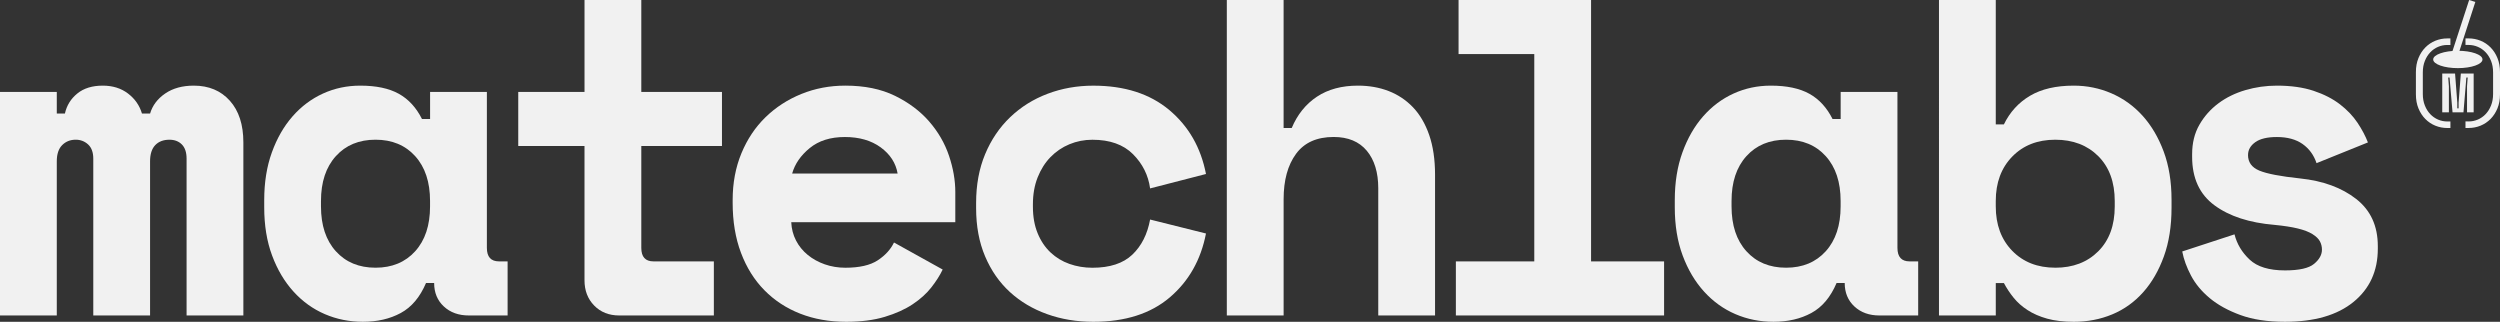
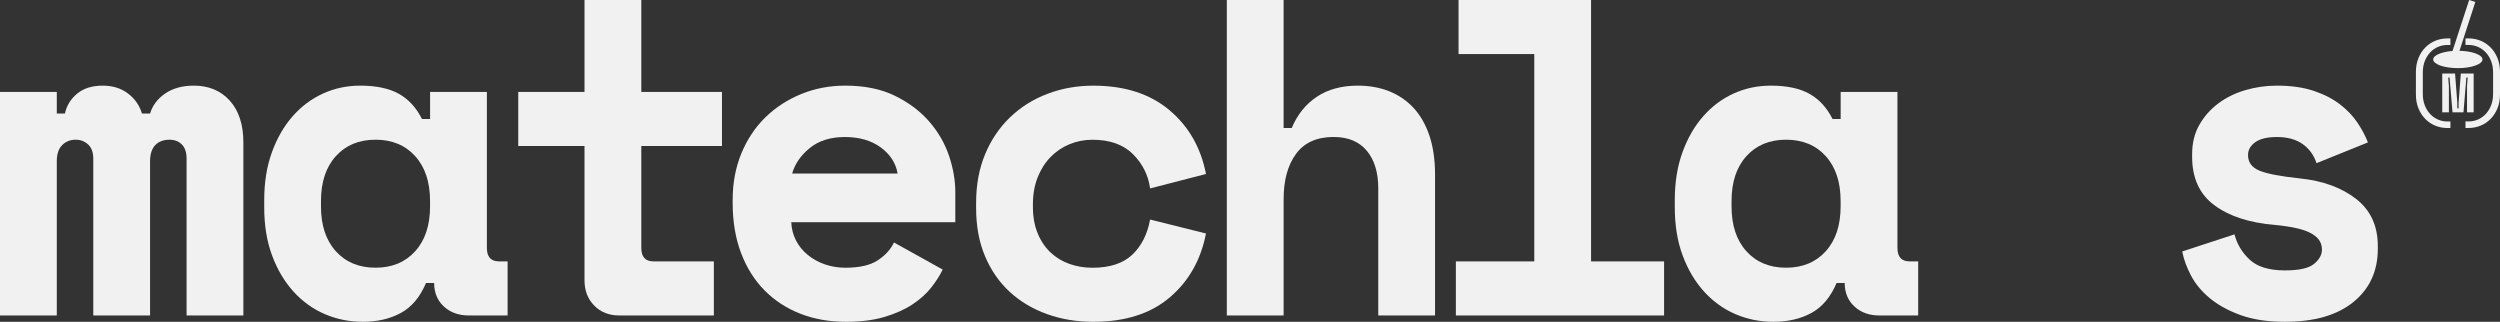
<svg xmlns="http://www.w3.org/2000/svg" id="Capa_2" data-name="Capa 2" viewBox="0 0 1500 193.07">
  <rect x="0" y="0" width="1500" height="193.07" fill="#333333" stroke="none" />
  <defs>
    <style>
      .cls-1 {
        fill: #f1f1f1;
        stroke-width: 0px;
      }
    </style>
  </defs>
  <g id="Capa_1-2" data-name="Capa 1">
    <g>
      <g>
        <path class="cls-1" d="m146.02,189.29h-34.07v-94.1c0-3.79-.95-6.62-2.84-8.52s-4.37-2.84-7.44-2.84c-3.61,0-6.45,1.08-8.52,3.24-2.07,2.16-3.11,5.41-3.11,9.73v92.48h-34.07v-94.1c0-3.79-1.04-6.62-3.11-8.52-2.08-1.89-4.55-2.84-7.44-2.84-3.24,0-5.95,1.08-8.11,3.24s-3.24,5.41-3.24,9.73v92.48H0V55.16h34.07v12.98h4.87c1.08-4.87,3.56-8.88,7.44-12.03,3.87-3.15,8.97-4.73,15.28-4.73,5.95,0,11,1.58,15.14,4.73,4.14,3.16,6.94,7.16,8.38,12.03h4.87c1.44-4.87,4.46-8.88,9.06-12.03,4.6-3.15,10.32-4.73,17.17-4.73,9.01,0,16.22,3.02,21.63,9.06,5.41,6.04,8.11,14.38,8.11,25.01v103.84Z" />
        <path class="cls-1" d="m255.6,169.82c-3.61,8.47-8.65,14.47-15.14,17.98-6.49,3.52-14.06,5.27-22.72,5.27-8.11,0-15.73-1.53-22.85-4.6-7.12-3.06-13.39-7.57-18.79-13.52-5.41-5.95-9.69-13.16-12.84-21.63-3.16-8.47-4.73-18.12-4.73-28.93v-4.33c0-10.63,1.53-20.19,4.6-28.66,3.06-8.47,7.21-15.68,12.44-21.63,5.23-5.95,11.31-10.5,18.25-13.66,6.94-3.15,14.37-4.73,22.31-4.73,9.55,0,17.26,1.62,23.12,4.87,5.85,3.24,10.5,8.3,13.93,15.14h4.87v-16.23h34.07v93.56c0,5.41,2.43,8.11,7.3,8.11h5.14v32.45h-23.26c-6.13,0-11.13-1.8-15.01-5.41-3.88-3.6-5.81-8.29-5.81-14.06h-4.87Zm-30.29-9.2c9.91,0,17.85-3.29,23.8-9.87,5.95-6.58,8.92-15.55,8.92-26.91v-3.24c0-11.36-2.97-20.32-8.92-26.91-5.95-6.58-13.88-9.87-23.8-9.87s-17.85,3.29-23.8,9.87c-5.95,6.58-8.92,15.55-8.92,26.91v3.24c0,11.36,2.97,20.33,8.92,26.91,5.95,6.58,13.88,9.87,23.8,9.87Z" />
        <path class="cls-1" d="m310.96,55.16h39.75V0h34.07v55.16h48.4v32.45h-48.4v61.11c0,5.41,2.43,8.11,7.3,8.11h36.23v32.45h-56.79c-6.13,0-11.13-1.98-15.01-5.95-3.88-3.96-5.81-9.01-5.81-15.14v-80.58h-39.75v-32.45Z" />
        <path class="cls-1" d="m474.75,133.32c.18,3.97,1.12,7.62,2.84,10.95,1.71,3.34,4.06,6.22,7.03,8.66s6.4,4.33,10.27,5.68c3.87,1.35,7.98,2.03,12.3,2.03,8.47,0,14.96-1.49,19.47-4.46,4.5-2.97,7.75-6.53,9.74-10.68l29.2,16.22c-1.62,3.43-3.88,6.99-6.76,10.68-2.89,3.7-6.62,7.08-11.22,10.14-4.6,3.07-10.19,5.59-16.77,7.57-6.58,1.98-14.29,2.97-23.12,2.97-10.1,0-19.29-1.62-27.58-4.87-8.29-3.24-15.46-7.93-21.5-14.06-6.04-6.13-10.73-13.61-14.06-22.45-3.34-8.83-5-18.84-5-30.02v-1.62c0-10.27,1.76-19.65,5.27-28.12,3.52-8.47,8.34-15.68,14.47-21.63,6.13-5.95,13.29-10.59,21.5-13.93,8.2-3.33,16.99-5,26.36-5,11.53,0,21.45,2.03,29.75,6.09,8.29,4.06,15.14,9.19,20.55,15.41,5.41,6.22,9.37,13.07,11.9,20.55,2.52,7.48,3.79,14.74,3.79,21.77v18.12h-98.43Zm32.18-51.11c-8.65,0-15.68,2.21-21.09,6.63-5.41,4.42-8.92,9.51-10.55,15.28h63.28c-1.08-6.31-4.46-11.53-10.14-15.69-5.68-4.14-12.84-6.22-21.5-6.22Z" />
        <path class="cls-1" d="m723.59,140.08c-3.07,15.86-10.32,28.66-21.77,38.4-11.45,9.73-26.73,14.6-45.84,14.6-9.92,0-19.16-1.53-27.72-4.6-8.56-3.06-16-7.48-22.31-13.25-6.31-5.77-11.27-12.89-14.87-21.36-3.61-8.47-5.41-18.12-5.41-28.93v-3.24c0-10.82,1.8-20.55,5.41-29.2,3.6-8.65,8.61-16.04,15.01-22.17,6.4-6.13,13.88-10.82,22.45-14.06,8.56-3.24,17.71-4.87,27.45-4.87,18.75,0,33.94,4.87,45.56,14.6,11.63,9.74,18.97,22.54,22.04,38.4l-33.53,8.65c-1.08-7.93-4.51-14.78-10.27-20.55-5.77-5.77-13.88-8.65-24.34-8.65-4.87,0-9.46.9-13.79,2.7-4.33,1.8-8.11,4.37-11.36,7.71-3.25,3.34-5.81,7.39-7.71,12.17-1.89,4.78-2.84,10.14-2.84,16.09v1.62c0,5.95.95,11.22,2.84,15.82s4.46,8.43,7.71,11.49c3.24,3.07,7.03,5.37,11.36,6.9,4.33,1.53,8.92,2.3,13.79,2.3,10.45,0,18.43-2.61,23.93-7.84,5.5-5.23,9.06-12.26,10.68-21.09l33.53,8.38Z" />
        <path class="cls-1" d="m770.16,189.29h-34.07V0h34.07v76.8h4.87c3.42-8.11,8.47-14.38,15.14-18.79,6.67-4.42,14.87-6.63,24.61-6.63,6.67,0,12.8,1.08,18.39,3.24,5.59,2.16,10.45,5.41,14.6,9.73,4.14,4.33,7.39,9.87,9.74,16.63,2.34,6.76,3.52,14.74,3.52,23.93v84.37h-34.07v-76.26c0-9.55-2.3-17.08-6.89-22.58-4.6-5.5-11.22-8.25-19.88-8.25-10.1,0-17.62,3.38-22.58,10.14-4.96,6.76-7.44,15.82-7.44,27.18v69.77Z" />
        <path class="cls-1" d="m873.52,156.84h47.05V32.45h-45.43V0h79.5v156.84h43.81v32.45h-124.93v-32.45Z" />
        <path class="cls-1" d="m1101.94,169.82c-3.61,8.47-8.65,14.47-15.14,17.98-6.49,3.52-14.06,5.27-22.72,5.27-8.11,0-15.73-1.53-22.85-4.6-7.12-3.06-13.39-7.57-18.79-13.52-5.41-5.95-9.69-13.16-12.84-21.63-3.16-8.47-4.73-18.12-4.73-28.93v-4.33c0-10.63,1.53-20.19,4.6-28.66,3.06-8.47,7.21-15.68,12.44-21.63,5.23-5.95,11.31-10.5,18.25-13.66,6.94-3.15,14.37-4.73,22.31-4.73,9.55,0,17.26,1.62,23.12,4.87,5.85,3.24,10.5,8.3,13.93,15.14h4.87v-16.23h34.07v93.56c0,5.41,2.43,8.11,7.3,8.11h5.14v32.45h-23.26c-6.13,0-11.13-1.8-15.01-5.41-3.88-3.6-5.81-8.29-5.81-14.06h-4.87Zm-30.29-9.2c9.91,0,17.85-3.29,23.8-9.87,5.95-6.58,8.92-15.55,8.92-26.91v-3.24c0-11.36-2.97-20.32-8.92-26.91-5.95-6.58-13.88-9.87-23.8-9.87s-17.85,3.29-23.8,9.87c-5.95,6.58-8.92,15.55-8.92,26.91v3.24c0,11.36,2.97,20.33,8.92,26.91,5.95,6.58,13.88,9.87,23.8,9.87Z" />
-         <path class="cls-1" d="m1197.46,189.29h-34.07V0h34.07v74.64h4.87c3.6-7.39,8.83-13.12,15.68-17.17,6.85-4.06,15.59-6.09,26.23-6.09,7.93,0,15.46,1.53,22.58,4.6,7.12,3.07,13.34,7.53,18.66,13.39,5.31,5.86,9.55,13.03,12.71,21.5,3.15,8.48,4.73,18.12,4.73,28.93v4.87c0,11-1.53,20.73-4.6,29.2-3.07,8.48-7.21,15.64-12.44,21.5-5.23,5.86-11.4,10.28-18.52,13.25-7.12,2.97-14.83,4.46-23.12,4.46-6.13,0-11.45-.63-15.95-1.89-4.51-1.26-8.43-2.97-11.76-5.14-3.34-2.16-6.13-4.64-8.38-7.44-2.26-2.79-4.19-5.72-5.81-8.79h-4.87v19.47Zm35.69-28.66c10.64,0,19.24-3.29,25.82-9.87,6.58-6.58,9.87-15.55,9.87-26.91v-3.24c0-11.36-3.29-20.32-9.87-26.91-6.58-6.58-15.19-9.87-25.82-9.87s-19.25,3.38-25.82,10.14c-6.58,6.76-9.87,15.64-9.87,26.63v3.24c0,11,3.29,19.87,9.87,26.64,6.58,6.76,15.18,10.14,25.82,10.14Z" />
        <path class="cls-1" d="m1348.81,93.02c0,4.33,2.25,7.44,6.76,9.33,4.5,1.89,12.71,3.47,24.61,4.73,13.7,1.44,24.88,5.54,33.53,12.3,8.65,6.76,12.98,16.18,12.98,28.26v1.62c0,13.34-4.87,23.98-14.6,31.91-9.74,7.94-23.44,11.9-41.1,11.9-10.46,0-19.38-1.35-26.77-4.06-7.39-2.7-13.52-6.08-18.39-10.14-4.87-4.06-8.61-8.56-11.22-13.52-2.62-4.96-4.37-9.78-5.27-14.47l31.37-10.27c1.44,5.77,4.46,10.82,9.06,15.14,4.6,4.33,11.67,6.49,21.23,6.49,8.47,0,14.29-1.3,17.44-3.92,3.15-2.61,4.73-5.45,4.73-8.52,0-1.8-.41-3.47-1.22-5-.81-1.53-2.3-2.97-4.46-4.33-2.16-1.35-5.1-2.48-8.79-3.38-3.7-.9-8.34-1.62-13.93-2.16-15.14-1.26-27.18-5.18-36.1-11.76-8.92-6.58-13.39-16.27-13.39-29.07v-1.62c0-6.67,1.44-12.53,4.33-17.58,2.88-5.05,6.67-9.33,11.36-12.84,4.69-3.52,10.09-6.17,16.22-7.98,6.13-1.8,12.44-2.7,18.93-2.7,8.47,0,15.82,1.04,22.04,3.11,6.22,2.07,11.49,4.78,15.82,8.11,4.33,3.34,7.84,7.03,10.55,11.09,2.7,4.06,4.77,7.98,6.22,11.76l-30.83,12.44c-1.62-4.87-4.42-8.69-8.38-11.49-3.97-2.79-9.11-4.19-15.41-4.19-5.77,0-10.1,1.04-12.98,3.11-2.89,2.07-4.33,4.64-4.33,7.7Z" />
      </g>
      <g>
        <path class="cls-1" d="m1470.25,72.87v3.93h-1.91c-2.48,0-4.85-.46-7.12-1.38-2.27-.92-4.27-2.26-6-4.01-1.74-1.75-3.12-3.87-4.14-6.35-1.03-2.48-1.54-5.29-1.54-8.44v-13.38c0-3.12.51-5.92,1.54-8.42,1.03-2.5,2.41-4.62,4.14-6.37,1.73-1.75,3.74-3.09,6-4.01,2.27-.92,4.64-1.38,7.12-1.38h1.91v3.93h-1.91c-1.91,0-3.75.38-5.52,1.14-1.77.76-3.33,1.85-4.67,3.27-1.35,1.42-2.43,3.14-3.24,5.18-.82,2.04-1.22,4.33-1.22,6.88v12.96c0,2.55.41,4.84,1.22,6.88.81,2.04,1.89,3.76,3.24,5.18,1.35,1.42,2.9,2.5,4.67,3.27,1.77.76,3.61,1.14,5.52,1.14h1.91Z" />
        <path class="cls-1" d="m1481.2,72.87c1.91,0,3.75-.38,5.52-1.14,1.77-.76,3.33-1.85,4.67-3.27,1.35-1.42,2.42-3.14,3.24-5.18.81-2.04,1.22-4.33,1.22-6.88v-12.96c0-2.55-.41-4.84-1.22-6.88-.82-2.04-1.89-3.76-3.24-5.18-1.35-1.42-2.9-2.5-4.67-3.27-1.77-.76-3.61-1.14-5.52-1.14h-1.91v-3.93h1.91c2.48,0,4.85.46,7.12,1.38,2.27.92,4.27,2.26,6,4.01,1.73,1.75,3.12,3.88,4.14,6.37,1.03,2.5,1.54,5.3,1.54,8.42v13.38c0,3.15-.51,5.97-1.54,8.44-1.03,2.48-2.41,4.59-4.14,6.35-1.74,1.75-3.74,3.09-6,4.01-2.27.92-4.64,1.38-7.12,1.38h-1.91v-3.93h1.91Z" />
        <path class="cls-1" d="m1481.48,0l3.72,1.17-10.87,33.52-3.77-1.17,10.93-33.52Z" />
        <ellipse class="cls-1" cx="1474.7" cy="35.67" rx="14.79" ry="5.21" />
-         <path class="cls-1" d="m1465.34,44.14h7.7l1.33,17.46v3.39h.8v-3.39l1.33-17.46h7.7v23.24h-3.98v-15.54l.4-5.31h-.8l-1.73,20.85h-6.57l-1.79-20.85h-.8l.4,5.31v15.54h-3.98v-23.24Z" />
+         <path class="cls-1" d="m1465.34,44.14h7.7l1.33,17.46v3.39h.8v-3.39l1.33-17.46h7.7v23.24h-3.98v-15.54l.4-5.31h-.8l-1.73,20.85h-6.57l-1.79-20.85h-.8l.4,5.31v15.54h-3.98Z" />
      </g>
    </g>
  </g>
</svg>